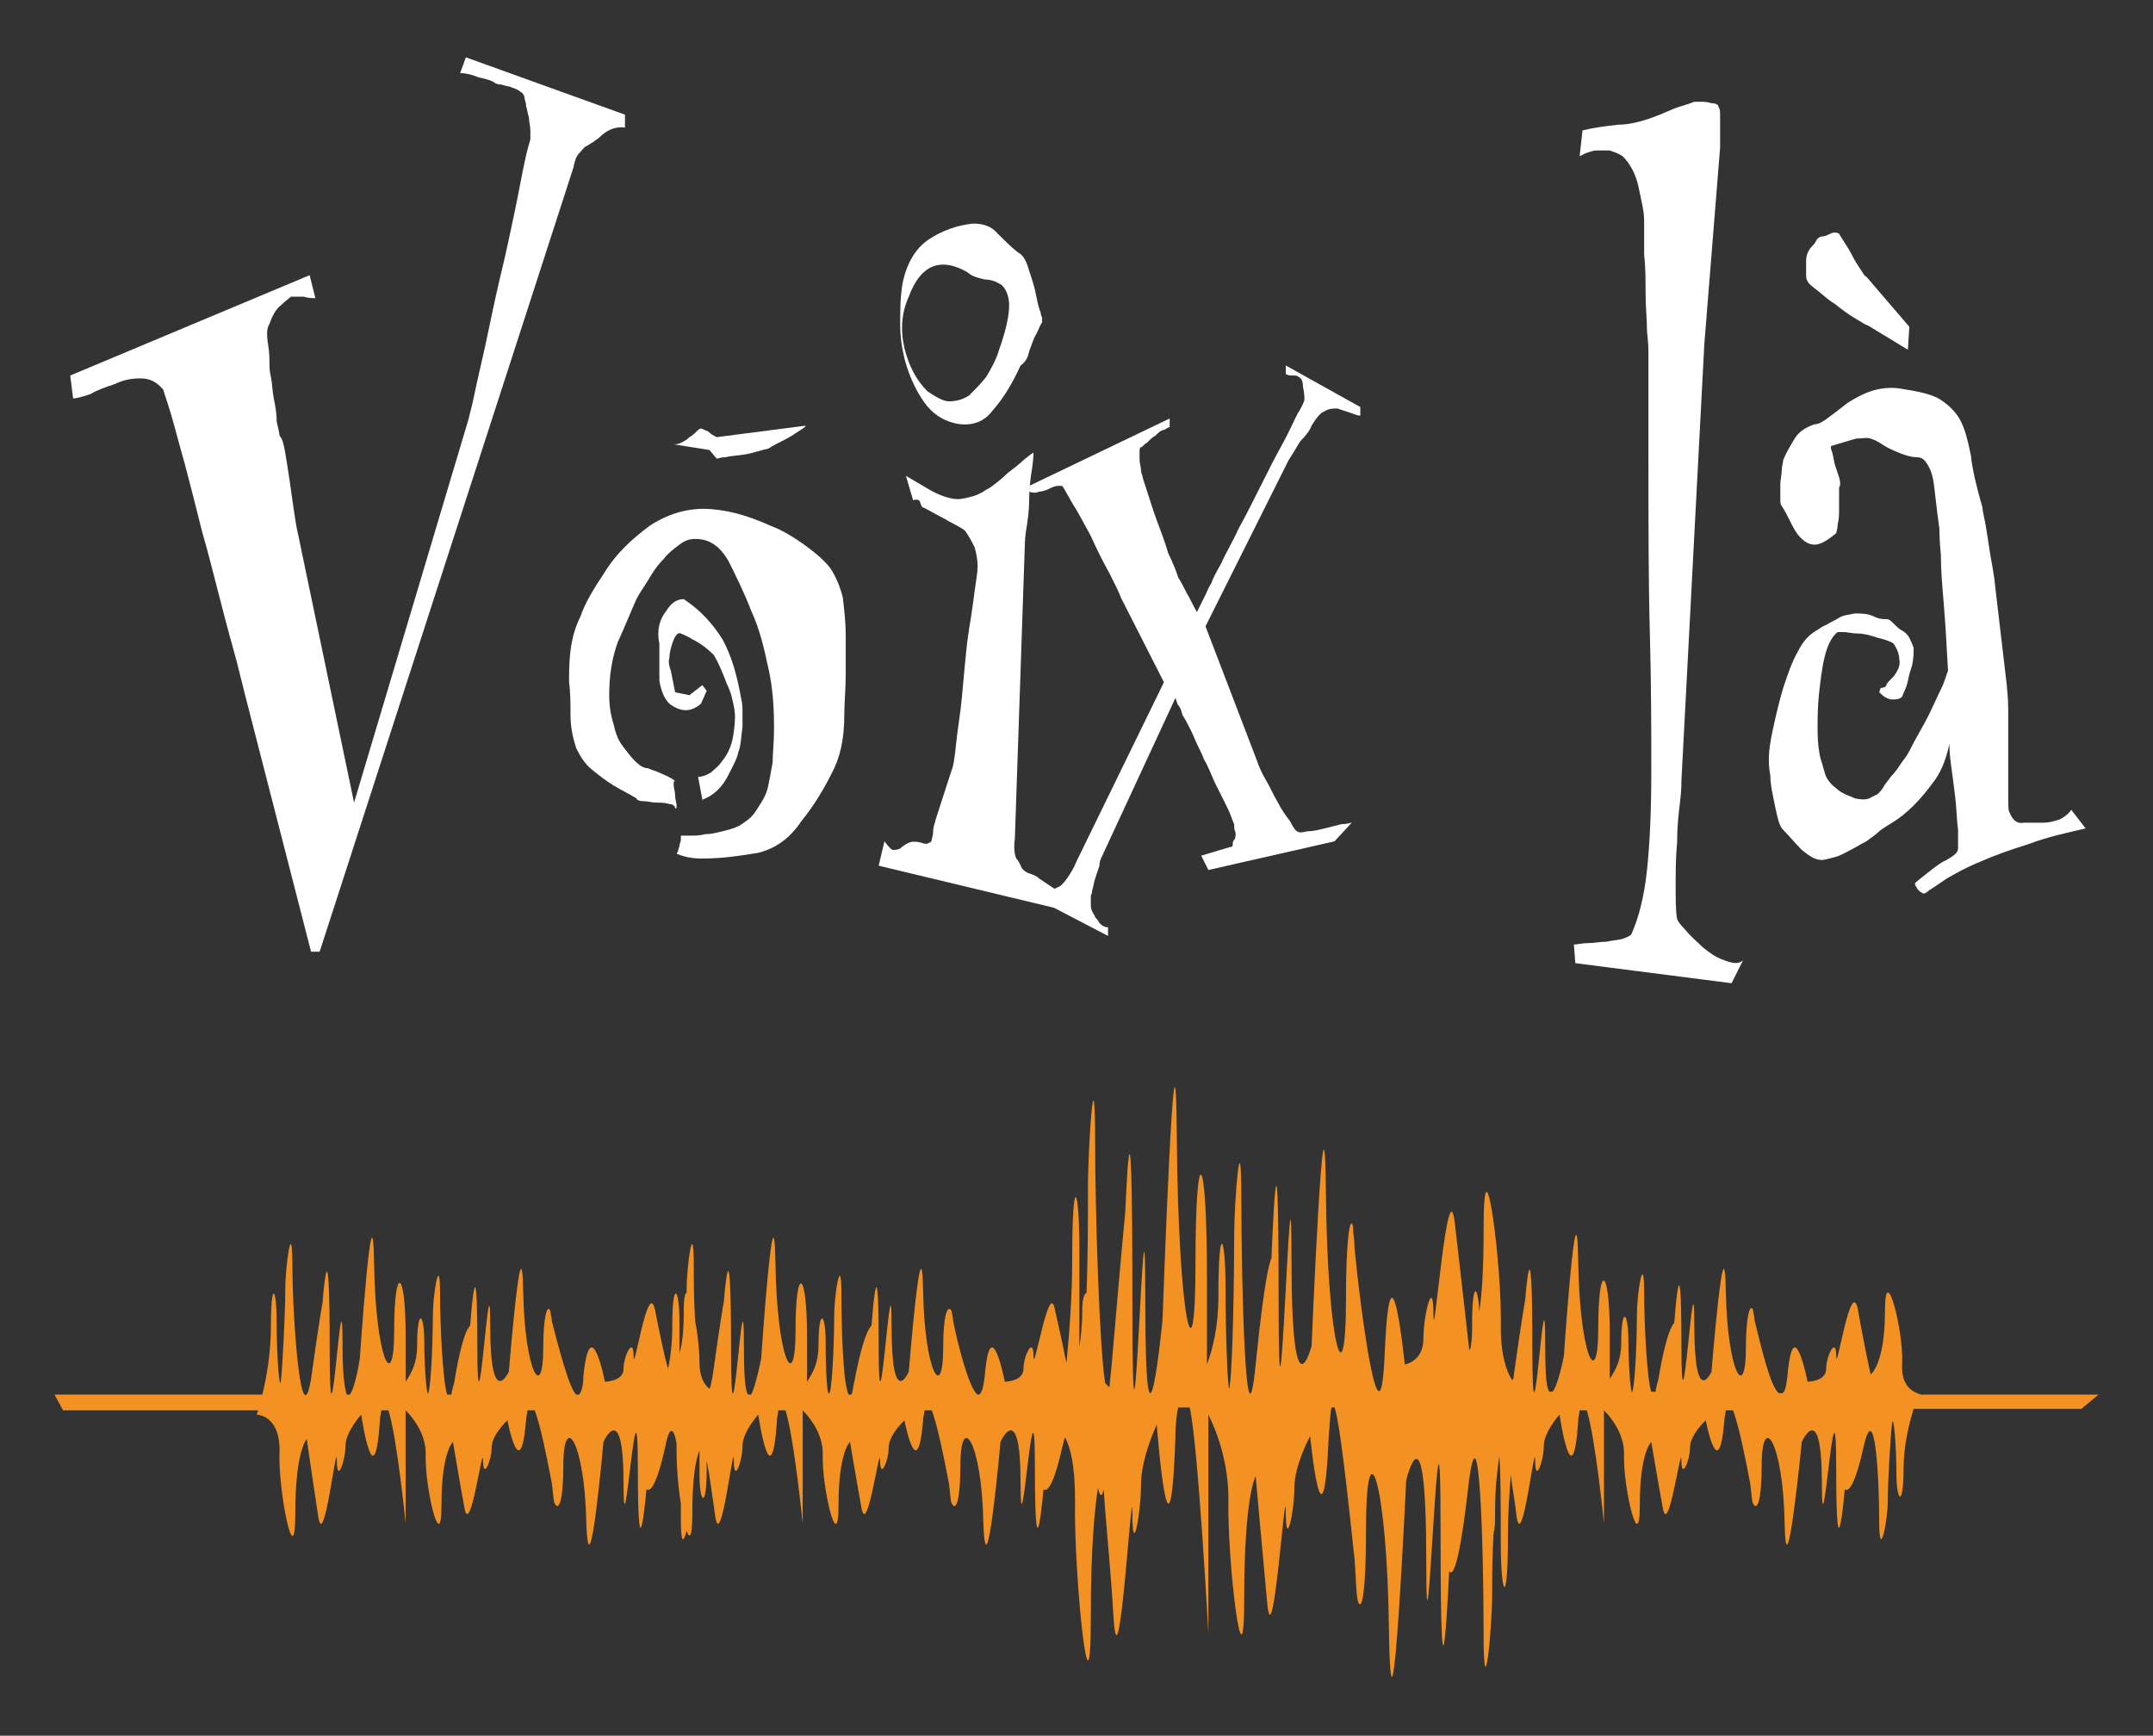
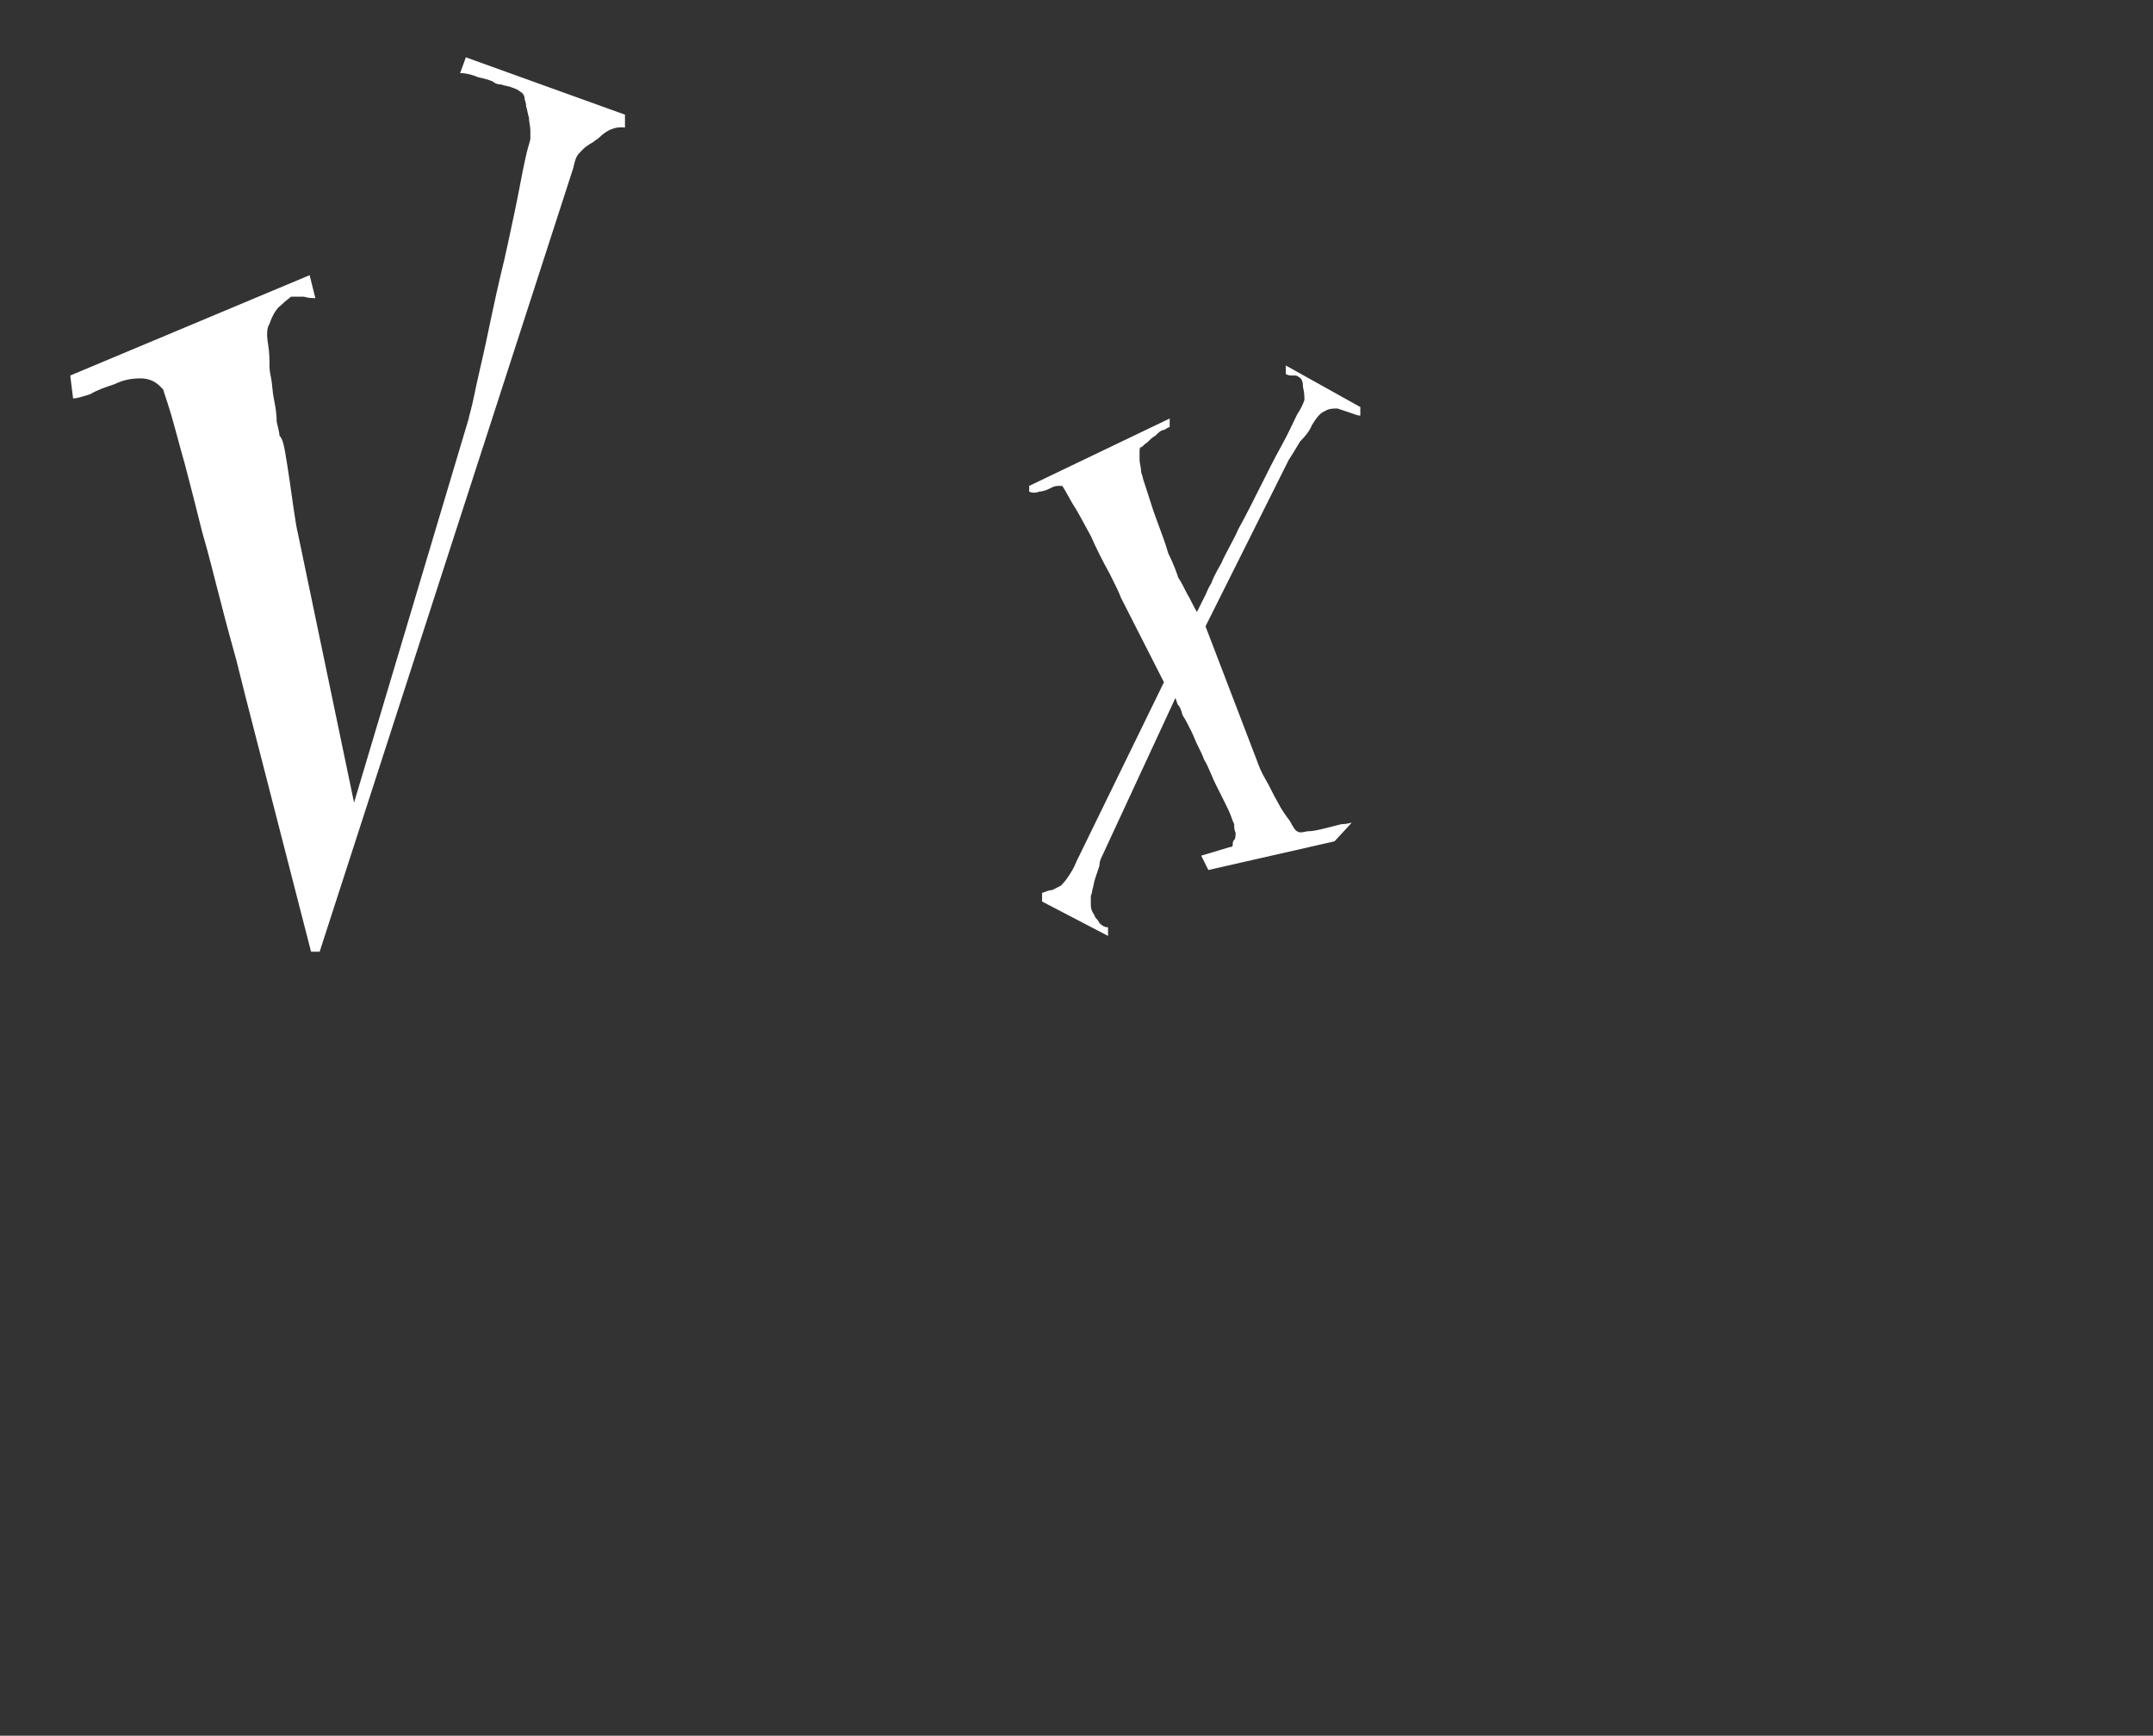
<svg xmlns="http://www.w3.org/2000/svg" version="1.1" id="Calque_1" x="0px" y="0px" viewBox="0 0 15.02 12.11" style="enable-background:new 0 0 15.02 12.11;" xml:space="preserve">
  <rect x="0" y="0" width="15.02" height="12.11" fill="#333333" stroke="none" />
  <style type="text/css">
	.st0{fill-rule:evenodd;clip-rule:evenodd;fill:#FFFFFF;}
	.st1{fill-rule:evenodd;clip-rule:evenodd;fill:#F39222;}
</style>
  <g>
-     <path class="st0" d="M4.18,0.96C4.17,0.97,4.15,0.98,4.14,0.99C4.12,1,4.11,1.01,4.09,1.02C4.07,1.03,4.06,1.05,4.04,1.07   C4.02,1.09,4.01,1.12,4,1.17L2.23,6.64H2.17L1.71,4.85C1.7,4.81,1.68,4.73,1.65,4.61C1.62,4.5,1.58,4.36,1.54,4.2   C1.5,4.05,1.46,3.88,1.41,3.71C1.37,3.55,1.33,3.39,1.29,3.24C1.25,3.1,1.22,2.98,1.19,2.88c-0.03-0.1-0.05-0.15-0.05-0.16   C1.09,2.66,1.04,2.64,0.98,2.64c-0.06,0-0.12,0.01-0.18,0.04C0.74,2.7,0.68,2.72,0.63,2.75C0.57,2.77,0.53,2.78,0.51,2.78   L0.49,2.62l1.67-0.7l0.04,0.16c-0.02,0-0.05,0-0.08-0.01c-0.03,0-0.06,0-0.09,0C2.02,2.08,1.99,2.1,1.96,2.13   C1.93,2.15,1.9,2.2,1.88,2.26C1.86,2.29,1.86,2.34,1.87,2.4c0.01,0.06,0.01,0.11,0.01,0.15c0,0.01,0,0.04,0.01,0.08   c0.01,0.05,0.01,0.1,0.02,0.15c0.01,0.05,0.02,0.1,0.02,0.16c0.01,0.05,0.02,0.08,0.02,0.1C1.97,3.06,1.98,3.1,1.99,3.16   C2,3.22,2.01,3.28,2.02,3.35c0.01,0.07,0.02,0.14,0.03,0.21c0.01,0.07,0.02,0.13,0.03,0.17L2.47,5.6l0.8-2.68   c0-0.01,0.02-0.07,0.04-0.17c0.02-0.1,0.05-0.22,0.08-0.36c0.03-0.14,0.06-0.29,0.1-0.46c0.04-0.16,0.07-0.31,0.1-0.45   c0.03-0.14,0.05-0.26,0.07-0.35C3.68,1.03,3.7,0.98,3.7,0.97c0-0.01,0-0.03,0-0.06c0-0.03-0.01-0.06-0.01-0.09   C3.68,0.79,3.68,0.77,3.67,0.74c0-0.03-0.01-0.04-0.01-0.05c0-0.02-0.01-0.04-0.03-0.05C3.62,0.63,3.6,0.62,3.57,0.61   C3.55,0.6,3.52,0.6,3.5,0.59C3.47,0.59,3.45,0.58,3.44,0.57c-0.02-0.01-0.05-0.02-0.1-0.03C3.29,0.52,3.25,0.51,3.21,0.51   l0.04-0.11l1.11,0.4v0.09C4.29,0.88,4.23,0.91,4.18,0.96z" />
-     <path class="st0" d="M5.8,5.4C5.75,5.5,5.68,5.62,5.59,5.73C5.51,5.85,5.41,5.92,5.29,5.95C5.17,5.97,5.04,5.99,4.9,5.99   c-0.07,0-0.12-0.01-0.17-0.03c-0.01,0-0.01-0.01,0-0.02c0-0.01,0.01-0.03,0.01-0.04c0-0.01,0.01-0.03,0.01-0.04   c0-0.01,0-0.02,0-0.03h0.08c0.02,0,0.05,0,0.09-0.01c0.04,0,0.08-0.01,0.12-0.02c0.04-0.01,0.08-0.02,0.12-0.04   C5.19,5.74,5.22,5.72,5.24,5.7C5.27,5.67,5.29,5.63,5.31,5.6c0.02-0.03,0.04-0.07,0.05-0.12c0.01-0.05,0.02-0.1,0.03-0.16   c0-0.06,0.01-0.14,0.01-0.24c0-0.15-0.01-0.29-0.04-0.42C5.33,4.52,5.3,4.39,5.24,4.26C5.19,4.13,5.13,4.01,5.08,3.91   c-0.06-0.1-0.13-0.15-0.23-0.15c-0.04,0-0.07,0.01-0.11,0.04c-0.04,0.03-0.08,0.06-0.11,0.1C4.58,3.95,4.55,4,4.52,4.05   C4.49,4.1,4.46,4.14,4.44,4.18C4.4,4.27,4.36,4.37,4.31,4.48C4.27,4.59,4.25,4.71,4.25,4.85c0,0.07,0.01,0.14,0.03,0.2   C4.29,5.1,4.31,5.16,4.34,5.2c0.03,0.04,0.06,0.08,0.09,0.11c0.03,0.03,0.06,0.05,0.09,0.05C4.54,5.37,4.58,5.38,4.62,5.4   C4.67,5.42,4.7,5.44,4.71,5.45c-0.01,0-0.01,0-0.01,0.03c0,0.02,0.01,0.04,0.01,0.07c0,0.03,0.01,0.05,0.01,0.07   c0,0.02,0,0.02-0.01,0.02C4.71,5.62,4.69,5.61,4.67,5.61C4.64,5.6,4.61,5.6,4.58,5.6c-0.03,0-0.06-0.01-0.09-0.01   c-0.03,0-0.05-0.01-0.05-0.02C4.39,5.54,4.33,5.51,4.28,5.48c-0.05-0.03-0.1-0.07-0.15-0.11C4.08,5.33,4.05,5.28,4.02,5.22   C4,5.16,3.98,5.08,3.98,4.99c0-0.08,0-0.16-0.01-0.23c0-0.07,0-0.14,0.01-0.22c0.01-0.08,0.03-0.16,0.07-0.24   c0.03-0.09,0.09-0.19,0.17-0.31C4.3,3.86,4.41,3.76,4.53,3.67c0.12-0.08,0.25-0.12,0.38-0.12c0.06,0,0.14,0.01,0.22,0.03   C5.21,3.6,5.29,3.63,5.38,3.67C5.46,3.7,5.54,3.75,5.61,3.8C5.68,3.85,5.74,3.9,5.79,3.96c0.04,0.06,0.07,0.13,0.09,0.21   C5.89,4.26,5.9,4.34,5.9,4.43c0,0.09,0,0.18,0,0.28c0,0.1-0.01,0.19-0.01,0.28C5.89,5.16,5.86,5.29,5.8,5.4z M5.15,5.25   C5.14,5.3,5.11,5.35,5.08,5.41C5.04,5.49,4.98,5.55,4.9,5.58L4.87,5.42C4.91,5.42,4.94,5.4,4.96,5.39   c0.02-0.02,0.05-0.04,0.07-0.07C5.09,5.25,5.11,5.18,5.12,5.1c0.01-0.07,0.01-0.12,0-0.17c-0.01-0.05-0.02-0.1-0.05-0.16   c-0.03-0.08-0.06-0.15-0.09-0.2C4.94,4.53,4.89,4.49,4.83,4.46C4.8,4.44,4.77,4.43,4.75,4.42C4.73,4.41,4.71,4.43,4.69,4.49   c-0.01,0.03-0.02,0.07-0.02,0.1c-0.01,0.03,0,0.06,0.01,0.09l0.03,0.15l0.1,0.02L4.9,4.78l0.03,0.04L4.89,4.91   c-0.07,0.06-0.14,0.06-0.22,0C4.63,4.87,4.61,4.81,4.6,4.75l0-0.26c-0.02-0.09,0-0.17,0.05-0.23c0.03-0.05,0.07-0.08,0.12-0.08   c0.12,0.08,0.2,0.17,0.27,0.28c0.06,0.11,0.1,0.24,0.13,0.41c0.01,0.04,0.01,0.07,0.01,0.1c0,0.03,0,0.06,0,0.1   C5.17,5.14,5.17,5.2,5.15,5.25z M5.57,3.01c-0.03,0.02-0.06,0.04-0.1,0.06C5.43,3.09,5.39,3.11,5.36,3.13   C5.31,3.14,5.26,3.16,5.2,3.17C5.14,3.18,5.1,3.18,5.06,3.19C5.03,3.19,5.01,3.2,5,3.2L4.95,3.14L4.7,3.1c0.01,0,0.03,0,0.05-0.01   c0.02-0.01,0.04-0.02,0.06-0.04c0.02-0.01,0.04-0.03,0.05-0.04C4.87,3,4.88,2.99,4.89,2.99C4.9,2.99,4.91,3,4.94,3.01   C4.96,3.03,4.98,3.04,5,3.05l0.62-0.08C5.62,2.98,5.6,2.99,5.57,3.01z" />
-     <path class="st0" d="M7.38,6.34l-1.25-0.3l0.04-0.17C6.2,5.91,6.22,5.93,6.23,5.93c0.01,0,0.03,0,0.05-0.01   C6.3,5.9,6.32,5.89,6.34,5.88c0.02-0.01,0.05-0.01,0.09,0c0.02,0.01,0.04,0.01,0.05,0C6.49,5.88,6.5,5.87,6.5,5.86   c0-0.01,0.01-0.03,0.01-0.06c0-0.03,0.01-0.05,0.02-0.09l0.11-0.34c0.01-0.02,0.02-0.08,0.03-0.18c0.01-0.1,0.03-0.21,0.04-0.32   c0.01-0.11,0.02-0.22,0.03-0.32c0.01-0.1,0.02-0.15,0.02-0.16C6.78,4.28,6.79,4.19,6.8,4.12c0.01-0.07,0.02-0.13,0.02-0.17   c0-0.05-0.01-0.09-0.02-0.13C6.78,3.78,6.76,3.74,6.73,3.7C6.67,3.66,6.62,3.64,6.59,3.62C6.55,3.6,6.5,3.57,6.44,3.54   c-0.01,0-0.01-0.01-0.02-0.03C6.42,3.49,6.4,3.48,6.37,3.49L6.32,3.32l0.17,0.1c0.09,0.05,0.17,0.07,0.22,0.06   c0.05-0.01,0.1-0.02,0.13-0.04c0.01,0,0.03-0.02,0.07-0.04c0.04-0.03,0.08-0.06,0.12-0.1c0.04-0.03,0.08-0.06,0.11-0.09   C7.18,3.18,7.2,3.16,7.21,3.16c0,0,0,0.04-0.01,0.11C7.19,3.33,7.18,3.4,7.18,3.48c0,0.08-0.01,0.15-0.02,0.21   c-0.01,0.06-0.01,0.1-0.01,0.1L7.08,5.85c-0.01,0.07,0,0.12,0.01,0.14c0.02,0.02,0.03,0.05,0.04,0.07   c0.01,0.01,0.02,0.02,0.04,0.03C7.2,6.1,7.23,6.11,7.25,6.13c0.03,0.02,0.06,0.04,0.09,0.06C7.37,6.21,7.4,6.23,7.42,6.26   L7.38,6.34z M7.18,2.45c-0.01,0.05-0.03,0.08-0.06,0.1c-0.06,0.13-0.12,0.23-0.2,0.32C6.86,2.95,6.76,2.98,6.65,2.95   c-0.08-0.02-0.15-0.07-0.2-0.14C6.4,2.74,6.36,2.66,6.33,2.57c-0.03-0.09-0.05-0.2-0.05-0.3c0-0.11,0-0.21,0.02-0.31   c0.03-0.13,0.09-0.23,0.18-0.29c0.09-0.06,0.2-0.1,0.31-0.11c0.07,0,0.13,0.02,0.17,0.07C7,1.67,7.05,1.72,7.1,1.76   c0.04,0.02,0.06,0.06,0.08,0.13C7.2,1.95,7.22,2.01,7.23,2.07c0.01,0.05,0.02,0.09,0.03,0.11C7.26,2.2,7.27,2.21,7.27,2.22   c0,0.01,0,0.02,0,0.03C7.26,2.26,7.25,2.29,7.23,2.33C7.21,2.36,7.2,2.4,7.18,2.45z M7.04,2.13c0-0.06-0.02-0.11-0.05-0.14   C6.96,1.97,6.92,1.95,6.87,1.95C6.83,1.94,6.78,1.93,6.75,1.9C6.56,1.79,6.42,1.85,6.34,2.07C6.29,2.18,6.28,2.3,6.31,2.43   c0.03,0.12,0.08,0.22,0.16,0.3C6.53,2.77,6.58,2.8,6.62,2.8c0.05,0,0.09-0.01,0.14-0.04C6.8,2.72,6.84,2.68,6.88,2.63   c0.03-0.05,0.07-0.12,0.09-0.19C7.02,2.3,7.04,2.2,7.04,2.13z" />
+     <path class="st0" d="M4.18,0.96C4.17,0.97,4.15,0.98,4.14,0.99C4.07,1.03,4.06,1.05,4.04,1.07   C4.02,1.09,4.01,1.12,4,1.17L2.23,6.64H2.17L1.71,4.85C1.7,4.81,1.68,4.73,1.65,4.61C1.62,4.5,1.58,4.36,1.54,4.2   C1.5,4.05,1.46,3.88,1.41,3.71C1.37,3.55,1.33,3.39,1.29,3.24C1.25,3.1,1.22,2.98,1.19,2.88c-0.03-0.1-0.05-0.15-0.05-0.16   C1.09,2.66,1.04,2.64,0.98,2.64c-0.06,0-0.12,0.01-0.18,0.04C0.74,2.7,0.68,2.72,0.63,2.75C0.57,2.77,0.53,2.78,0.51,2.78   L0.49,2.62l1.67-0.7l0.04,0.16c-0.02,0-0.05,0-0.08-0.01c-0.03,0-0.06,0-0.09,0C2.02,2.08,1.99,2.1,1.96,2.13   C1.93,2.15,1.9,2.2,1.88,2.26C1.86,2.29,1.86,2.34,1.87,2.4c0.01,0.06,0.01,0.11,0.01,0.15c0,0.01,0,0.04,0.01,0.08   c0.01,0.05,0.01,0.1,0.02,0.15c0.01,0.05,0.02,0.1,0.02,0.16c0.01,0.05,0.02,0.08,0.02,0.1C1.97,3.06,1.98,3.1,1.99,3.16   C2,3.22,2.01,3.28,2.02,3.35c0.01,0.07,0.02,0.14,0.03,0.21c0.01,0.07,0.02,0.13,0.03,0.17L2.47,5.6l0.8-2.68   c0-0.01,0.02-0.07,0.04-0.17c0.02-0.1,0.05-0.22,0.08-0.36c0.03-0.14,0.06-0.29,0.1-0.46c0.04-0.16,0.07-0.31,0.1-0.45   c0.03-0.14,0.05-0.26,0.07-0.35C3.68,1.03,3.7,0.98,3.7,0.97c0-0.01,0-0.03,0-0.06c0-0.03-0.01-0.06-0.01-0.09   C3.68,0.79,3.68,0.77,3.67,0.74c0-0.03-0.01-0.04-0.01-0.05c0-0.02-0.01-0.04-0.03-0.05C3.62,0.63,3.6,0.62,3.57,0.61   C3.55,0.6,3.52,0.6,3.5,0.59C3.47,0.59,3.45,0.58,3.44,0.57c-0.02-0.01-0.05-0.02-0.1-0.03C3.29,0.52,3.25,0.51,3.21,0.51   l0.04-0.11l1.11,0.4v0.09C4.29,0.88,4.23,0.91,4.18,0.96z" />
    <path class="st0" d="M9.42,2.88C9.39,2.87,9.36,2.86,9.33,2.85c-0.03,0-0.06,0-0.09,0.02c-0.03,0.01-0.06,0.05-0.09,0.1   C9.14,3,9.11,3.04,9.07,3.08C9.04,3.13,9.01,3.18,8.99,3.21L8.41,4.37l0.36,0.94c0.01,0.03,0.03,0.08,0.06,0.13   c0.03,0.05,0.05,0.1,0.08,0.15C8.94,5.65,8.97,5.69,9,5.73C9.02,5.77,9.04,5.8,9.05,5.8c0.01,0.01,0.03,0.01,0.07,0   C9.16,5.8,9.2,5.79,9.24,5.78c0.04-0.01,0.08-0.02,0.12-0.03C9.4,5.75,9.42,5.74,9.43,5.74L9.31,5.87l-0.88,0.2L8.38,5.97l0.2-0.06   C8.6,5.91,8.6,5.9,8.6,5.89c0-0.01,0-0.02,0.01-0.03c0.01-0.01,0.01-0.03,0.01-0.05C8.61,5.79,8.61,5.77,8.61,5.75   c0,0-0.01-0.02-0.02-0.05C8.58,5.67,8.56,5.63,8.54,5.59C8.52,5.55,8.5,5.51,8.48,5.47C8.46,5.43,8.45,5.4,8.44,5.38   C8.43,5.36,8.42,5.33,8.4,5.3C8.39,5.27,8.37,5.23,8.35,5.19C8.34,5.17,8.33,5.14,8.31,5.1C8.29,5.06,8.27,5.02,8.25,4.99   C8.24,4.95,8.23,4.93,8.22,4.92S8.21,4.89,8.2,4.87L7.69,5.97C7.68,5.99,7.67,6.01,7.67,6.04C7.66,6.07,7.65,6.1,7.64,6.13   C7.63,6.16,7.63,6.18,7.62,6.21c0,0.02-0.01,0.04-0.01,0.04c0,0.01,0,0.02,0,0.03c0,0.01,0,0.02,0,0.03c0,0.01,0,0.03,0.01,0.05   c0.01,0.02,0.02,0.03,0.02,0.04c0.01,0.01,0.02,0.02,0.03,0.04c0.01,0.01,0.03,0.03,0.06,0.03v0.06L7.27,6.29V6.23   c0.03-0.01,0.05-0.02,0.07-0.02C7.36,6.2,7.38,6.19,7.4,6.18c0.01-0.01,0.03-0.03,0.05-0.06c0.02-0.03,0.04-0.06,0.06-0.11   l0.61-1.25l-0.3-0.59C7.81,4.14,7.78,4.08,7.74,4C7.69,3.91,7.65,3.83,7.61,3.74C7.56,3.65,7.52,3.57,7.48,3.51   C7.44,3.44,7.42,3.4,7.41,3.39c-0.01,0-0.02,0-0.03,0c-0.02,0-0.04,0.01-0.06,0.02C7.3,3.42,7.27,3.43,7.25,3.43   c-0.02,0.01-0.05,0.01-0.07,0V3.39l0.98-0.47v0.06c-0.01,0-0.02,0.01-0.04,0.02C8.1,3,8.08,3.02,8.06,3.04   C8.04,3.05,8.02,3.07,8,3.09C7.98,3.1,7.97,3.12,7.96,3.12c-0.01,0-0.01,0.02-0.01,0.03c0,0.02,0,0.04,0,0.06   c0,0.02,0.01,0.05,0.01,0.07c0,0.02,0.01,0.04,0.01,0.04c0,0.01,0.01,0.04,0.03,0.1c0.02,0.06,0.04,0.13,0.07,0.21   c0.03,0.08,0.06,0.16,0.08,0.23C8.19,3.94,8.21,4,8.22,4.03c0.02,0.03,0.04,0.07,0.06,0.11C8.3,4.17,8.32,4.22,8.35,4.27   c0.03-0.06,0.05-0.1,0.06-0.12c0.01-0.02,0.02-0.05,0.04-0.08C8.46,4.04,8.48,4,8.52,3.93c0.03-0.07,0.08-0.15,0.12-0.24   C8.69,3.6,8.74,3.5,8.79,3.4c0.05-0.1,0.1-0.2,0.15-0.29c0.05-0.09,0.08-0.16,0.11-0.22C9.09,2.83,9.1,2.79,9.1,2.79   c0-0.02,0-0.05-0.01-0.09C9.09,2.66,9.08,2.64,9.06,2.63C9.05,2.62,9.04,2.62,9.02,2.62c-0.02,0-0.03,0-0.05-0.01V2.55l0.52,0.29   V2.9C9.47,2.9,9.45,2.89,9.42,2.88z" />
-     <path class="st0" d="M12.08,6.86l-1.09-0.14l-0.01-0.13c0.02,0,0.06-0.01,0.1-0.01c0.04,0,0.09-0.01,0.13-0.01   c0.04-0.01,0.08-0.01,0.11-0.02c0.03-0.01,0.05-0.02,0.06-0.03c0.05-0.11,0.09-0.26,0.11-0.45c0.02-0.19,0.03-0.41,0.03-0.69   c0-0.27,0-0.59-0.01-0.96C11.5,4.06,11.5,3.64,11.5,3.17v-0.7c0-0.02,0-0.07-0.01-0.16c0-0.08-0.01-0.17-0.01-0.27   c0-0.09,0-0.18-0.01-0.26c0-0.08,0-0.12,0-0.13c0-0.01,0-0.05,0-0.11c0-0.07-0.02-0.14-0.04-0.24c-0.02-0.09-0.06-0.16-0.11-0.21   c-0.03-0.02-0.06-0.03-0.09-0.04c-0.03,0-0.06,0-0.09,0c-0.03,0-0.05,0.01-0.08,0.02c-0.02,0.01-0.04,0.02-0.04,0.02l0.02-0.18   c0.08-0.02,0.16-0.03,0.25-0.04c0.09,0,0.19-0.03,0.29-0.07c0.05-0.02,0.09-0.04,0.12-0.05c0.03-0.01,0.07-0.02,0.12-0.04   c0,0,0.02,0,0.04,0c0.02,0,0.05,0,0.08,0.01c0.03,0,0.05,0.01,0.05,0.03c0.01,0.01,0.01,0.03,0.01,0.06c0,0.03,0,0.06,0,0.09   c0,0.03,0,0.06,0,0.09c0,0.03,0,0.04,0,0.04l-0.11,1.37l-0.16,3.05c0,0.02,0,0.07-0.01,0.15c-0.01,0.08-0.02,0.17-0.02,0.28   c-0.01,0.1-0.01,0.2-0.01,0.3c0,0.1,0,0.18,0.01,0.23c0,0.01,0.02,0.04,0.06,0.08c0.03,0.04,0.08,0.08,0.12,0.12   c0.05,0.04,0.09,0.07,0.15,0.09c0.05,0.02,0.1,0.03,0.13,0L12.08,6.86z" />
-     <path class="st0" d="M14.15,5.89c-0.13,0.04-0.24,0.08-0.33,0.12c-0.1,0.04-0.17,0.08-0.24,0.12c-0.06,0.04-0.1,0.07-0.12,0.08   c-0.02,0.02-0.04,0.03-0.05,0.02c-0.02-0.01-0.03-0.02-0.04-0.04c-0.01-0.01-0.01-0.02-0.01-0.03c0.1-0.08,0.17-0.14,0.22-0.16   c0.05-0.03,0.08-0.05,0.08-0.08c0-0.02,0-0.06,0-0.13c-0.01-0.07-0.01-0.15-0.02-0.23c-0.01-0.08-0.02-0.16-0.03-0.23   c-0.01-0.07-0.01-0.12-0.01-0.14c-0.02,0.09-0.05,0.18-0.1,0.25c-0.05,0.07-0.1,0.13-0.15,0.18c-0.05,0.05-0.1,0.09-0.15,0.12   c-0.05,0.03-0.08,0.05-0.09,0.06c-0.02,0.02-0.05,0.04-0.09,0.07c-0.04,0.02-0.07,0.04-0.11,0.06c-0.04,0.02-0.07,0.04-0.11,0.05   c-0.04,0.01-0.07,0.02-0.09,0.02c-0.05,0-0.09-0.03-0.14-0.07c-0.05-0.05-0.09-0.1-0.13-0.14c-0.02-0.02-0.03-0.05-0.04-0.09   c-0.01-0.04-0.02-0.09-0.03-0.14c-0.01-0.05-0.02-0.1-0.02-0.15c-0.01-0.05-0.01-0.09-0.01-0.12c0-0.05,0.01-0.12,0.03-0.21   c0.02-0.09,0.04-0.18,0.07-0.28c0.03-0.09,0.06-0.18,0.1-0.25c0.04-0.08,0.08-0.12,0.13-0.15c0.02-0.01,0.04-0.03,0.07-0.04   c0.03-0.02,0.06-0.03,0.09-0.05c0.03-0.02,0.07-0.02,0.11-0.03c0.04,0,0.09,0,0.13,0.02c0.04,0.02,0.07,0.02,0.09,0.02   c0.02,0,0.03,0.01,0.05,0.03c0.02,0.02,0.04,0.04,0.06,0.05c0.02,0.01,0.04,0.03,0.05,0.05c0.01,0.02,0.02,0.04,0.03,0.07   c0,0.03,0,0.07-0.01,0.12c-0.01,0.03-0.02,0.06-0.03,0.11c-0.01,0.05-0.03,0.08-0.04,0.11c-0.02,0.02-0.04,0.02-0.07,0.02   c-0.03,0-0.06-0.02-0.09-0.05l0.01-0.03c0.02,0,0.04-0.01,0.04-0.02c0-0.01,0.02-0.03,0.05-0.06c0.03-0.04,0.05-0.08,0.04-0.12   c0-0.04-0.02-0.08-0.04-0.11c-0.03-0.02-0.07-0.03-0.11-0.04C13.04,4.43,13,4.42,12.96,4.42c-0.04,0-0.07-0.01-0.1-0.01   c-0.03,0-0.04,0-0.04,0c-0.04,0.03-0.07,0.09-0.09,0.17c-0.02,0.08-0.03,0.17-0.04,0.26c-0.01,0.09-0.01,0.18-0.01,0.26   c0,0.08,0.01,0.15,0.02,0.19c0.02,0.06,0.03,0.11,0.04,0.13c0.01,0.02,0.03,0.05,0.07,0.08c0.02,0.02,0.04,0.03,0.06,0.04   c0.02,0.01,0.05,0.02,0.07,0.03c0.04,0.01,0.08,0.01,0.1,0c0.02-0.01,0.04-0.02,0.06-0.03c0.01-0.01,0.03-0.03,0.04-0.05   c0.01-0.02,0.03-0.04,0.05-0.07c0.03-0.03,0.05-0.06,0.07-0.09c0.02-0.03,0.04-0.05,0.06-0.09c0.05-0.1,0.1-0.18,0.13-0.24   c0.03-0.06,0.06-0.13,0.09-0.19c0.03-0.06,0.04-0.11,0.05-0.13c-0.01-0.19-0.02-0.35-0.03-0.47c-0.01-0.12-0.02-0.23-0.02-0.34   c-0.01-0.1-0.01-0.16-0.01-0.18c-0.02-0.14-0.03-0.25-0.04-0.32c-0.01-0.07-0.03-0.11-0.05-0.14s-0.04-0.04-0.07-0.04   c-0.03,0-0.07-0.01-0.12-0.03c-0.05-0.02-0.09-0.04-0.12-0.06c-0.03-0.02-0.05-0.03-0.08-0.04c-0.03-0.01-0.06,0-0.1,0   c-0.04,0.01-0.1,0.03-0.17,0.05c-0.01,0-0.01,0.02,0,0.04c0.01,0.03,0.01,0.05,0.02,0.09c0.01,0.03,0.02,0.06,0.03,0.09   c0.01,0.03,0.01,0.06,0,0.07c0,0,0,0.02,0,0.05c0,0.03,0,0.07,0,0.1c0,0.04,0,0.07-0.01,0.11c0,0.03-0.01,0.05-0.01,0.06   c-0.06,0.05-0.11,0.08-0.15,0.08c-0.04,0-0.07-0.02-0.1-0.05c-0.03-0.03-0.05-0.07-0.07-0.11c-0.02-0.04-0.04-0.08-0.06-0.11   c-0.01-0.01-0.01-0.03-0.01-0.06c0-0.03,0-0.06,0-0.09c0-0.03,0.01-0.07,0.01-0.1c0-0.03,0.01-0.05,0.01-0.07   c0.02-0.05,0.05-0.1,0.08-0.15c0.03-0.05,0.08-0.08,0.14-0.1c0.03,0,0.06-0.02,0.1-0.05c0.04-0.03,0.08-0.06,0.13-0.1   c0.05-0.03,0.1-0.06,0.16-0.08c0.06-0.02,0.13-0.03,0.2-0.02c0.13,0.02,0.23,0.04,0.29,0.08c0.06,0.04,0.11,0.09,0.14,0.15   c0.03,0.06,0.05,0.14,0.07,0.24c0.01,0.1,0.04,0.22,0.08,0.36c0,0.02,0.01,0.06,0.02,0.11c0.01,0.06,0.02,0.12,0.03,0.19   c0.01,0.07,0.03,0.15,0.04,0.26L14,4.78c0,0.02,0.01,0.08,0.01,0.17c0,0.09,0,0.19,0,0.29c0,0.11,0,0.2,0,0.29   c0,0.09,0,0.13,0.01,0.14c0.02,0.05,0.05,0.08,0.1,0.07c0.01,0,0.03,0,0.05,0c0.03,0,0.06,0,0.09,0c0.03,0,0.07-0.01,0.1-0.02   c0.03-0.01,0.07-0.04,0.09-0.07l0.1,0.13C14.42,5.81,14.28,5.84,14.15,5.89z M13.31,2.44l-0.28-0.17c-0.01,0-0.04-0.02-0.09-0.05   c-0.05-0.03-0.09-0.06-0.14-0.1c-0.05-0.03-0.09-0.07-0.13-0.1c-0.04-0.03-0.06-0.05-0.06-0.06c-0.01-0.01-0.01-0.03-0.01-0.06   c0-0.03,0-0.06,0-0.08c0-0.03,0.01-0.07,0.04-0.1c0.01-0.01,0.02-0.02,0.03-0.04c0.01-0.02,0.03-0.03,0.04-0.03   c0.02,0,0.04-0.01,0.06-0.02c0.02-0.01,0.04-0.01,0.06,0c0,0,0.01,0.02,0.03,0.05c0.02,0.03,0.04,0.06,0.06,0.1   c0.02,0.04,0.04,0.07,0.06,0.1c0.02,0.03,0.03,0.05,0.04,0.05l0.3,0.35L13.31,2.44z" />
-     <path class="st1" d="M14.64,9.73h-1.24c-0.06-0.02-0.14-0.06-0.13-0.22c0.01-0.23-0.12-0.73-0.12-0.36s-0.1,0.44-0.1,0.44   S13,9.36,12.96,9.13c-0.05-0.22-0.15,0.47-0.15,0.33c0-0.14-0.07,0-0.07,0.09s-0.13,0.09-0.13,0.09s-0.1-0.51-0.14-0.04   c-0.01,0.08-0.02,0.12-0.04,0.12h-0.02c-0.06-0.04-0.13-0.35-0.17-0.51c0-0.03-0.01-0.05-0.01-0.07c0-0.01,0-0.01,0-0.01   s0,0,0,0.01c-0.02-0.05-0.05,0.04-0.05,0.26c0,0.39-0.13,0.17-0.14-0.39c-0.01-0.56-0.1,0.56-0.1,0.56s-0.12,0.27-0.12-0.33   c0-0.6-0.09,0.97-0.09,0.14s-0.05-0.15-0.05-0.15s-0.05,0.03-0.11,0.39c-0.01,0.04-0.02,0.07-0.02,0.09h-0.03   c-0.03-0.08-0.05-0.48-0.05-0.69c0-0.3-0.05,0-0.05,0.14c0,0.14-0.01,0.46-0.03,0.54c-0.01,0.07-0.03-0.15-0.03-0.35   c0-0.2-0.05-0.24-0.05,0.02c0,0.12-0.04,0.19-0.08,0.25c0-0.12,0-0.23,0-0.32c0-0.46-0.08-0.5-0.08-0.04c0,0.46-0.13,0.2-0.14-0.46   c-0.01-0.66-0.1,0.66-0.1,0.66s-0.04,0.21-0.08,0.25h-0.02c-0.02-0.02-0.03-0.1-0.03-0.32c0-0.71-0.09,0.99-0.09,0.01   c0-0.98-0.05-0.33-0.05-0.33s-0.02,0.1-0.08,0.53c0,0.01,0,0.02-0.01,0.03c-0.04-0.06-0.08-0.17-0.08-0.37   c0.01-0.44-0.12-1.4-0.12-0.69c0,0.27-0.01,0.45-0.03,0.58c-0.01-0.19-0.05-0.21-0.05,0.08c0,0.06,0,0.11-0.01,0.17   c-0.01,0.02-0.01,0.02-0.01,0.02s-0.05-0.45-0.1-0.88c-0.05-0.43-0.15,0.91-0.15,0.63c0-0.27-0.07,0-0.07,0.17   c0,0.16-0.13,0.18-0.13,0.18s-0.1-0.99-0.14-0.08C9.63,10.2,9.49,9.13,9.45,8.71c0-0.06-0.01-0.1-0.01-0.13c0-0.02,0-0.03,0-0.03   s0,0,0,0.01c-0.02-0.09-0.05,0.07-0.05,0.5c0,0.74-0.13,0.33-0.14-0.74c-0.01-1.07-0.1,1.07-0.1,1.07S9.01,9.93,9.01,8.78   c0-1.16-0.09,1.87-0.09,0.28c0-1.59-0.05-0.28-0.05-0.28S8.83,8.82,8.76,9.52c-0.07,0.7-0.1-0.59-0.1-1.16s-0.05,0-0.05,0.27   c0,0.28-0.01,0.89-0.03,1.03C8.57,9.8,8.55,9.38,8.55,8.99c0-0.38-0.05-0.47-0.05,0.05c0,0.22-0.04,0.37-0.08,0.48   c0-0.22,0-0.44,0-0.62c0-0.89-0.08-0.96-0.08-0.08S8.22,9.21,8.21,7.94c-0.01-1.27-0.1,1.27-0.1,1.27s-0.12,1.23-0.12-0.13   c0-1.37-0.09,1.9-0.09,0.01c0-1.88-0.05-0.63-0.05-0.63S7.83,8.65,7.76,9.47C7.75,9.59,7.74,9.66,7.74,9.68   C7.73,9.67,7.72,9.66,7.71,9.65c-0.04-0.24-0.07-1.2-0.07-1.68c0-0.68-0.05,0-0.05,0.33c0,0.17,0,0.47-0.01,0.72   C7.56,9.03,7.55,9.07,7.55,9.15c0,0.1-0.01,0.18-0.02,0.25C7.53,9.24,7.53,8.97,7.53,8.72c0-0.45-0.05-0.55-0.05,0.06   c0,0.27-0.02,0.52-0.04,0.73C7.42,9.41,7.39,9.27,7.36,9.14C7.32,8.91,7.21,9.61,7.21,9.46c0-0.14-0.07,0-0.07,0.09   S7.01,9.64,7.01,9.64S6.91,9.13,6.87,9.6C6.86,9.68,6.85,9.72,6.83,9.73H6.82C6.76,9.69,6.68,9.37,6.65,9.22   c0-0.03-0.01-0.05-0.01-0.07c0-0.01,0-0.01,0-0.01s0,0,0,0.01C6.61,9.09,6.58,9.18,6.58,9.4c0,0.39-0.13,0.17-0.14-0.39   c-0.01-0.56-0.1,0.56-0.1,0.56S6.22,9.85,6.22,9.25c0-0.6-0.09,0.97-0.09,0.14S6.08,9.25,6.08,9.25S6.03,9.27,5.96,9.64   C5.95,9.68,5.95,9.71,5.94,9.73H5.92C5.88,9.65,5.87,9.25,5.87,9.03c0-0.3-0.05,0-0.05,0.14c0,0.14-0.01,0.46-0.03,0.54   C5.77,9.78,5.76,9.56,5.76,9.36c0-0.2-0.05-0.24-0.05,0.03c0,0.12-0.04,0.19-0.08,0.25c0-0.12,0-0.23,0-0.32   c0-0.46-0.08-0.5-0.08-0.04c0,0.46-0.13,0.2-0.14-0.46c-0.01-0.66-0.1,0.66-0.1,0.66S5.27,9.68,5.24,9.73H5.22   C5.2,9.71,5.19,9.62,5.19,9.4c0-0.71-0.09,0.99-0.09,0.01c0-0.98-0.05-0.33-0.05-0.33s-0.02,0.1-0.08,0.53   C4.96,9.65,4.96,9.67,4.95,9.69C4.91,9.66,4.88,9.6,4.88,9.51c0-0.08-0.01-0.19-0.03-0.29C4.84,9.07,4.84,8.93,4.84,8.83   c0-0.35-0.05,0-0.05,0.17c0,0.01,0,0.01,0,0.02c-0.01,0-0.02,0.03-0.02,0.13c0,0.13-0.01,0.23-0.03,0.29c0-0.07,0-0.15,0-0.22   c0-0.24-0.05-0.29-0.05,0.03c0,0.11-0.01,0.21-0.03,0.3C4.64,9.48,4.6,9.3,4.57,9.14C4.52,8.91,4.42,9.61,4.42,9.46   c0-0.14-0.07,0-0.07,0.09S4.22,9.64,4.22,9.64S4.12,9.13,4.07,9.6C4.07,9.68,4.05,9.72,4.04,9.73H4.02   C3.97,9.69,3.89,9.37,3.85,9.22c0-0.03-0.01-0.05-0.01-0.07c0-0.01,0-0.01,0-0.01s0,0,0,0.01C3.82,9.09,3.79,9.18,3.79,9.4   c0,0.39-0.13,0.17-0.14-0.39c-0.01-0.56-0.1,0.56-0.1,0.56S3.42,9.85,3.42,9.25c0-0.6-0.09,0.97-0.09,0.14S3.28,9.25,3.28,9.25   S3.23,9.27,3.17,9.64C3.16,9.68,3.15,9.71,3.15,9.73H3.12C3.09,9.65,3.07,9.25,3.07,9.03c0-0.3-0.05,0-0.05,0.14   c0,0.14-0.01,0.47-0.03,0.54C2.98,9.78,2.96,9.56,2.96,9.36S2.91,9.12,2.91,9.39c0,0.12-0.04,0.19-0.08,0.25c0-0.12,0-0.23,0-0.32   c0-0.47-0.08-0.5-0.08-0.04c0,0.46-0.13,0.2-0.14-0.46c-0.01-0.66-0.1,0.66-0.1,0.66S2.48,9.68,2.44,9.73H2.42   C2.41,9.71,2.39,9.62,2.39,9.4c0-0.71-0.09,0.99-0.09,0.01c0-0.98-0.05-0.32-0.05-0.32s-0.02,0.1-0.08,0.53   C2.1,10.04,2.04,9.19,2.04,8.83c0-0.35-0.05,0-0.05,0.17S1.97,9.55,1.96,9.63C1.95,9.72,1.93,9.46,1.93,9.22S1.89,8.93,1.89,9.25   c0,0.19-0.03,0.36-0.06,0.48H0.38l0.06,0.11H1.8c0,0.01-0.01,0.03-0.01,0.03s0.17,0,0.16,0.27C1.94,10.4,2.06,11,2.06,10.56   c0-0.44,0.08-0.52,0.08-0.52s0.04,0.28,0.08,0.54c0.04,0.26,0.13-0.56,0.13-0.39c0,0.17,0.06,0,0.06-0.1c0-0.1,0.11-0.22,0.11-0.22   s0.09,0.61,0.13,0.05c0-0.04,0.01-0.06,0.01-0.08h0.05c0.06,0.19,0.12,0.79,0.12,0.79s0-0.39,0-0.79h0   c0.07,0.07,0.14,0.18,0.14,0.3c-0.01,0.23,0.11,0.73,0.11,0.36c0-0.37,0.08-0.44,0.08-0.44s0.04,0.24,0.08,0.46   c0.04,0.22,0.13-0.47,0.13-0.33c0,0.14,0.06,0,0.06-0.09c0-0.09,0.11-0.19,0.11-0.19s0.09,0.47,0.13,0c0-0.03,0.01-0.05,0.01-0.07   h0.05c0.04,0.1,0.09,0.35,0.12,0.51c0.01,0.07,0.01,0.12,0.02,0.14c0,0.01,0,0.01,0,0.01s0,0,0-0.01c0.03,0.06,0.06-0.03,0.06-0.26   c0-0.39,0.15-0.17,0.16,0.39c0.02,0.56,0.12-0.56,0.12-0.56s0.14-0.31,0.14,0.29c0,0.6,0.1-0.93,0.1-0.1   c0,0.83,0.06,0.14,0.06,0.14s0.05,0.07,0.13-0.29c0.03-0.16,0.06-0.14,0.08-0.03c0,0.02,0,0.04,0,0.06c0,0.1,0.01,0.24,0.03,0.36   c0,0.04,0,0.08,0,0.12c0,0.17,0.02,0.15,0.04,0.07c0.02,0.06,0.04,0.05,0.04-0.12c0-0.23,0.02-0.37,0.05-0.44c0,0.05,0,0.11,0,0.17   c0,0.2,0.05,0.24,0.05-0.03c0-0.03,0-0.05,0-0.07c0.02,0.1,0.04,0.25,0.06,0.39c0.04,0.26,0.13-0.56,0.13-0.39   c0,0.17,0.06,0,0.06-0.1c0-0.1,0.11-0.22,0.11-0.22s0.09,0.61,0.13,0.05c0-0.04,0.01-0.06,0.01-0.08h0.05   c0.06,0.19,0.12,0.79,0.12,0.79s0-0.39,0-0.79h0c0.07,0.07,0.14,0.18,0.14,0.3c-0.01,0.23,0.11,0.73,0.11,0.36   c0-0.37,0.08-0.44,0.08-0.44s0.04,0.24,0.08,0.46c0.04,0.22,0.13-0.47,0.13-0.33c0,0.14,0.06,0,0.06-0.09s0.11-0.19,0.11-0.19   s0.09,0.47,0.13,0c0-0.03,0.01-0.05,0.01-0.07h0.05c0.04,0.1,0.09,0.35,0.12,0.51c0.01,0.07,0.01,0.12,0.02,0.14   c0,0.01,0,0.01,0,0.01s0,0,0-0.01c0.03,0.06,0.06-0.03,0.06-0.26c0-0.39,0.15-0.17,0.16,0.39c0.02,0.56,0.12-0.56,0.12-0.56   s0.14-0.31,0.14,0.29c0,0.6,0.1-0.93,0.1-0.1c0,0.83,0.06,0.14,0.06,0.14s0.05,0.07,0.13-0.29c0.01-0.03,0.01-0.05,0.02-0.07   c0.04,0.07,0.07,0.2,0.07,0.44c-0.01,0.52,0.11,1.66,0.11,0.81c0-0.51,0.03-0.77,0.05-0.9c0.01,0.06,0.03,0.07,0.04,0.01   c0.01,0.19,0.05,0.56,0.07,0.92c0.04,0.5,0.13-1.07,0.13-0.75c0,0.32,0.06,0,0.06-0.2c0-0.19,0.11-0.42,0.11-0.42   s0.09,1.17,0.13,0.1c0-0.11,0.01-0.18,0.02-0.22H8.3c0.06,0.27,0.13,1.58,0.13,1.58s0-0.76,0-1.53c0.07,0.14,0.14,0.35,0.14,0.59   c-0.01,0.44,0.11,1.4,0.11,0.69c0-0.72,0.08-0.85,0.08-0.85s0.04,0.45,0.08,0.88c0.04,0.43,0.13-0.91,0.13-0.63   c0,0.27,0.06,0,0.06-0.17c0-0.16,0.11-0.36,0.11-0.36s0.09,0.91,0.13,0c0.01-0.12,0.01-0.17,0.02-0.2h0.02   c0.04,0.11,0.1,0.69,0.14,1.06c0.01,0.13,0.01,0.23,0.02,0.27c0,0.01,0,0.02,0,0.02s0,0,0-0.01c0.03,0.11,0.06-0.05,0.06-0.5   c0-0.74,0.15-0.33,0.16,0.74c0.02,1.07,0.12-1.07,0.12-1.07s0.14-0.59,0.14,0.56c0,1.15,0.1-1.78,0.1-0.19   c0,1.59,0.06,0.26,0.06,0.26s0.05,0.14,0.13-0.56c0.08-0.7,0.11,0.4,0.11,0.98s0.06,0,0.06-0.27c0-0.1,0-0.26,0.01-0.42   c0.01-0.02,0.01-0.07,0.01-0.14c0-0.19,0.02-0.32,0.03-0.39c0.01,0.13,0.01,0.37,0.01,0.6c0,0.38,0.05,0.47,0.05-0.05   c0-0.15,0.01-0.29,0.02-0.42c0.01,0.09,0.03,0.19,0.04,0.29c0.04,0.26,0.13-0.56,0.13-0.39c0,0.17,0.06,0,0.06-0.1   c0-0.1,0.11-0.22,0.11-0.22s0.09,0.61,0.13,0.05c0-0.04,0.01-0.06,0.01-0.08h0.05c0.06,0.19,0.12,0.79,0.12,0.79s0-0.39,0-0.79h0   c0.07,0.07,0.14,0.18,0.14,0.3c-0.01,0.23,0.11,0.73,0.11,0.36c0-0.37,0.08-0.44,0.08-0.44s0.04,0.24,0.08,0.46   c0.04,0.22,0.13-0.47,0.13-0.33c0,0.14,0.06,0,0.06-0.09s0.11-0.19,0.11-0.19s0.09,0.47,0.13,0c0-0.03,0.01-0.05,0.01-0.07h0.05   c0.04,0.1,0.09,0.35,0.12,0.51c0.01,0.07,0.01,0.12,0.02,0.14c0,0.01,0,0.01,0,0.01s0,0,0-0.01c0.03,0.06,0.06-0.03,0.06-0.26   c0-0.39,0.15-0.17,0.16,0.39c0.01,0.56,0.12-0.56,0.12-0.56s0.14-0.31,0.14,0.29c0,0.6,0.1-0.93,0.1-0.1s0.06,0.14,0.06,0.14   s0.05,0.07,0.13-0.29c0.08-0.36,0.11,0.21,0.11,0.51s0.06,0,0.06-0.14c0-0.14,0.02-0.47,0.03-0.54c0.01-0.07,0.03,0.15,0.03,0.35   c0,0.2,0.05,0.24,0.05-0.03c0-0.17,0.04-0.32,0.07-0.42h1.17L14.64,9.73z" />
  </g>
</svg>